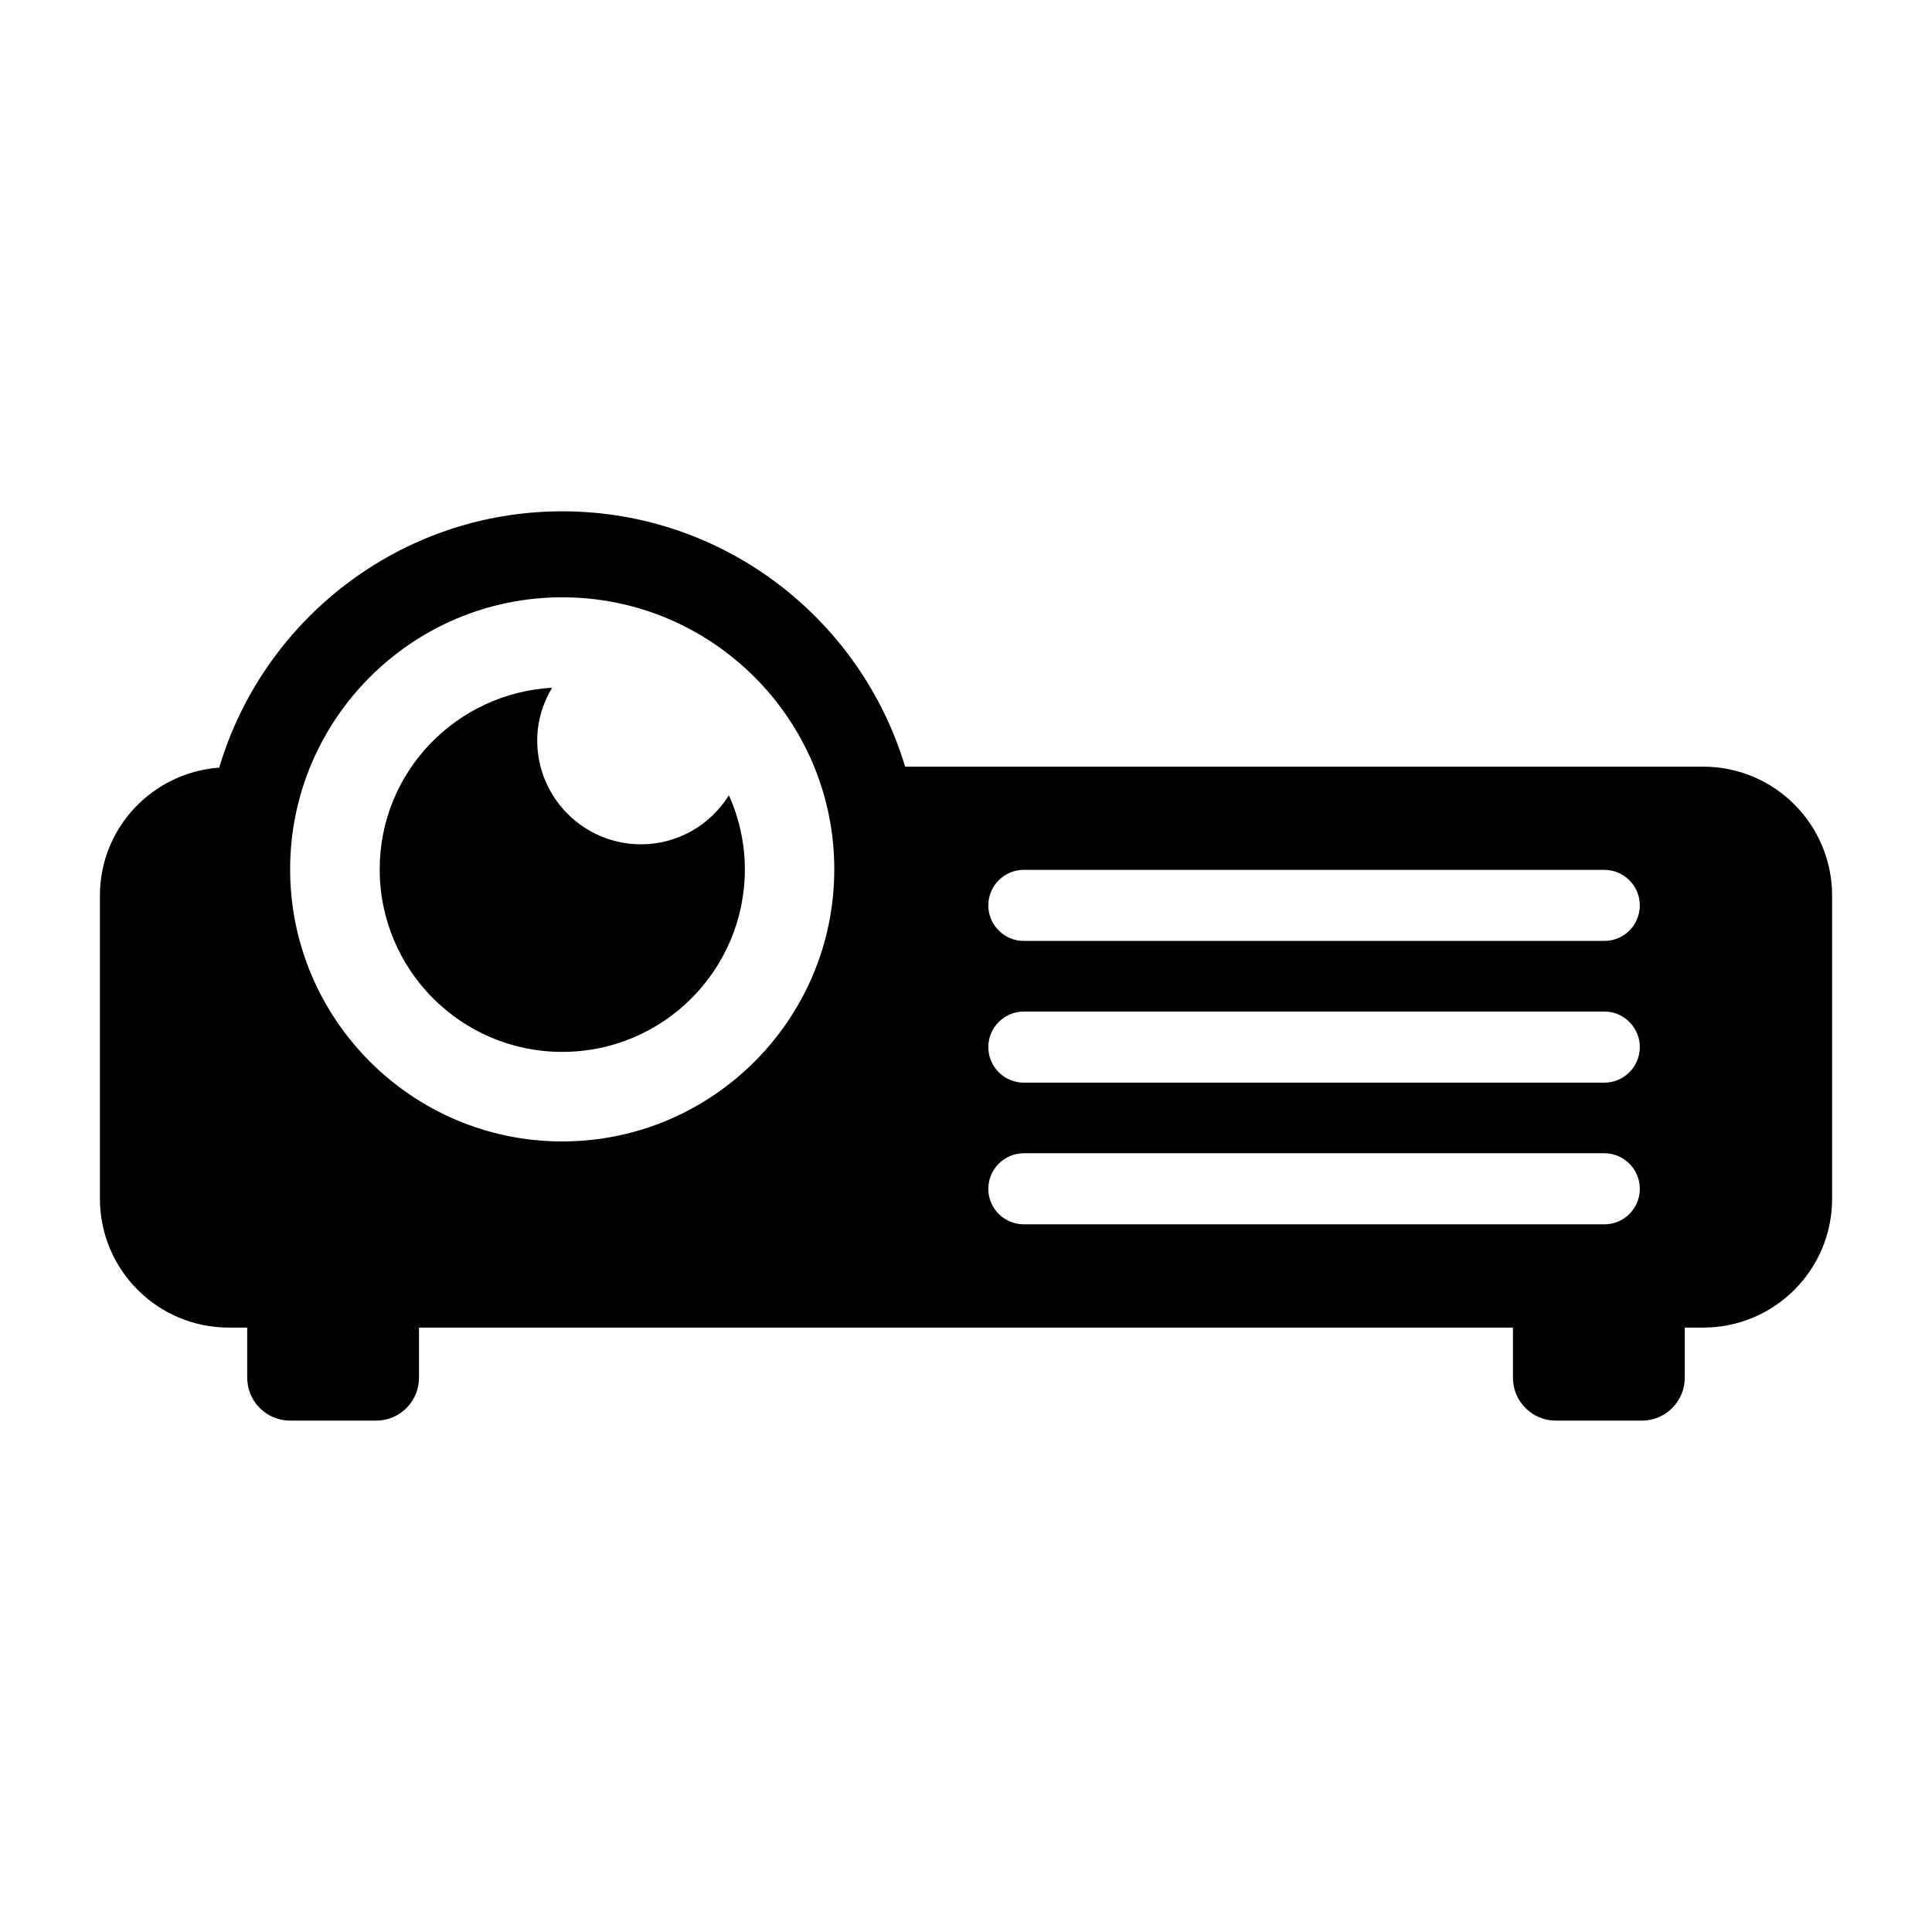
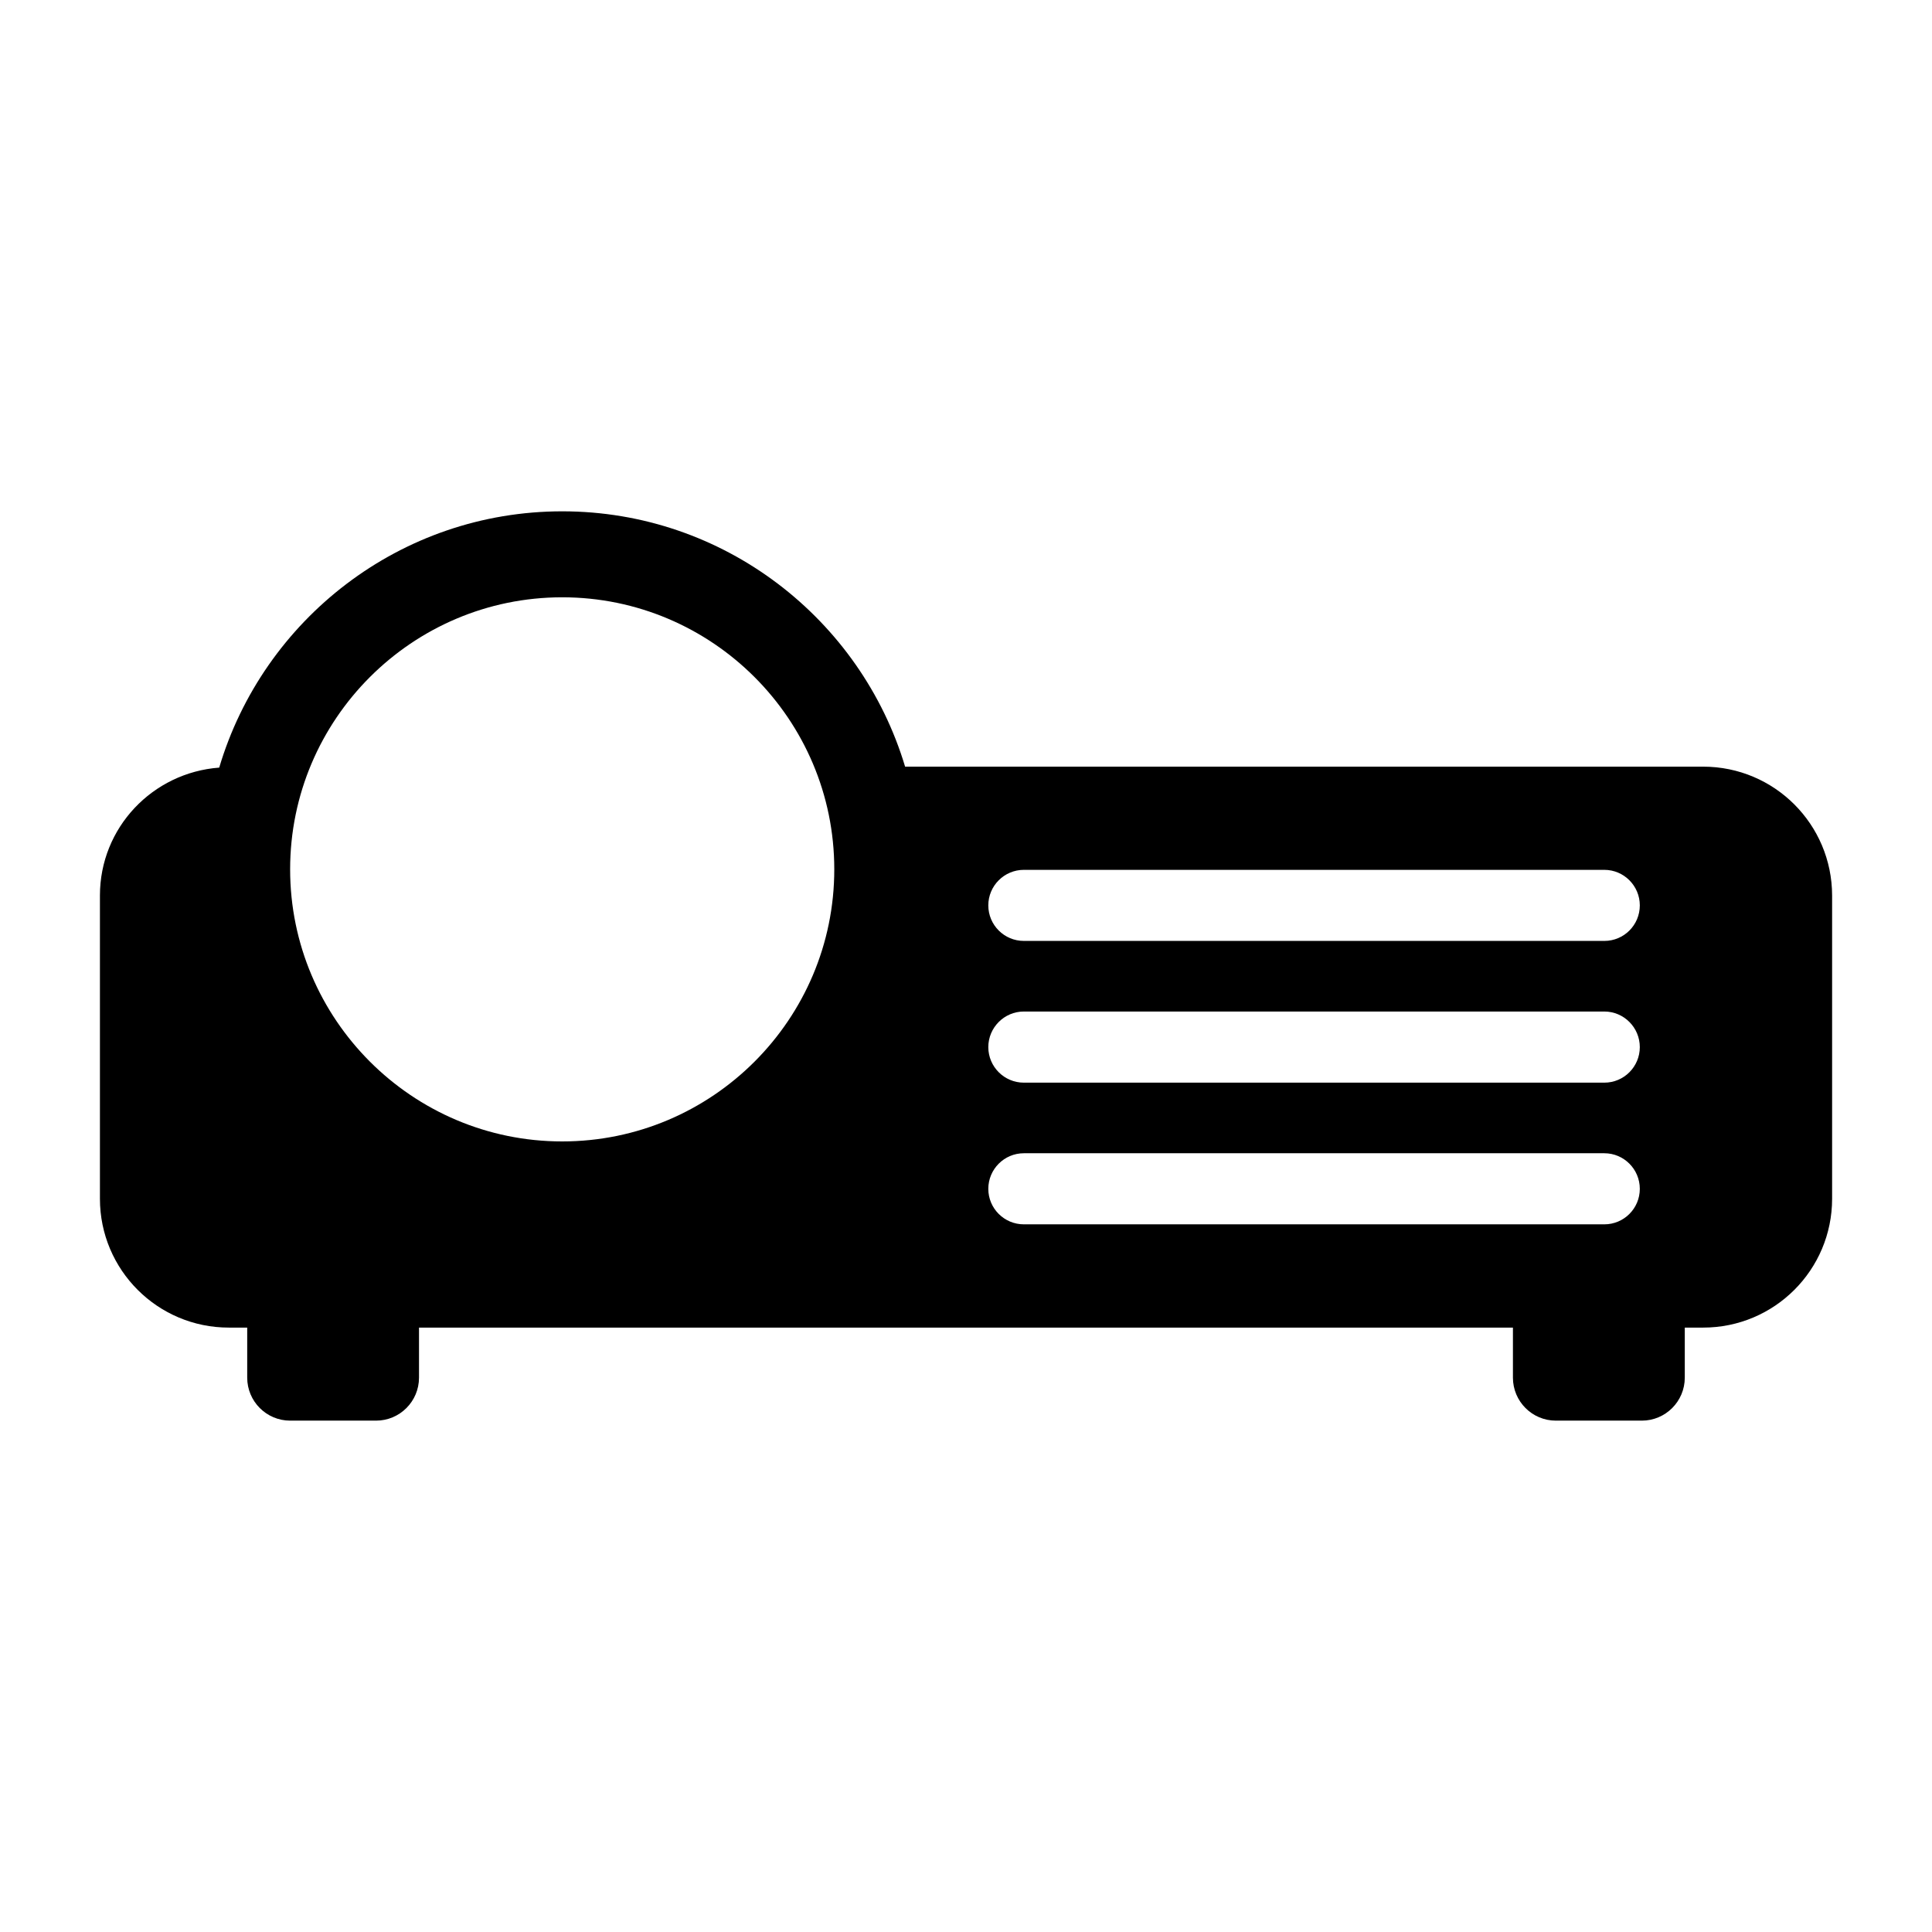
<svg xmlns="http://www.w3.org/2000/svg" fill="#000000" width="800px" height="800px" version="1.1" viewBox="144 144 512 512">
  <g>
-     <path d="m313.88 367.75c-15.184 0-27.512-12.328-27.512-27.527 0-5.121 1.484-9.852 3.934-13.965-25.43 1.441-45.68 22.336-45.68 48.113 0 26.73 21.664 48.395 48.379 48.395 26.73 0 48.395-21.664 48.395-48.395 0-6.996-1.555-13.617-4.227-19.621-4.859 7.781-13.438 13-23.289 13z" />
    <path d="m595.35 347.17h-211.49c-11.727-39.086-47.988-67.664-90.855-67.664-42.949 0-79.266 28.703-90.91 67.918-17.66 1.328-31.613 15.91-31.613 33.895v80.359c0 18.863 15.297 34.148 34.148 34.148h4.883v13.266c0 6.285 5.094 11.391 11.379 11.391h22.77c6.285 0 11.379-5.109 11.379-11.391v-13.266h289.9v13.266c0 6.285 5.082 11.391 11.379 11.391h22.785c6.285 0 11.379-5.109 11.379-11.391v-13.266h4.883c18.879 0 34.16-15.297 34.16-34.148v-80.359c-0.02-18.867-15.301-34.148-34.18-34.148zm-302.36 99.32c-39.758 0-72.102-32.355-72.102-72.113s32.355-72.086 72.102-72.086c39.773 0 72.102 32.34 72.102 72.086 0.012 39.773-32.328 72.113-72.102 72.113zm276.17 21.973h-153.83c-5.191 0-9.418-4.211-9.418-9.406 0-5.207 4.227-9.434 9.418-9.434h153.83c5.191 0 9.406 4.227 9.406 9.434 0 5.195-4.211 9.406-9.402 9.406zm0-37.547h-153.83c-5.191 0-9.418-4.227-9.418-9.418s4.227-9.434 9.418-9.434h153.83c5.191 0 9.406 4.242 9.406 9.434s-4.211 9.418-9.402 9.418zm0-37.562h-153.83c-5.191 0-9.418-4.211-9.418-9.418 0-5.191 4.227-9.418 9.418-9.418h153.83c5.191 0 9.406 4.227 9.406 9.418 0 5.219-4.211 9.418-9.402 9.418z" />
  </g>
</svg>